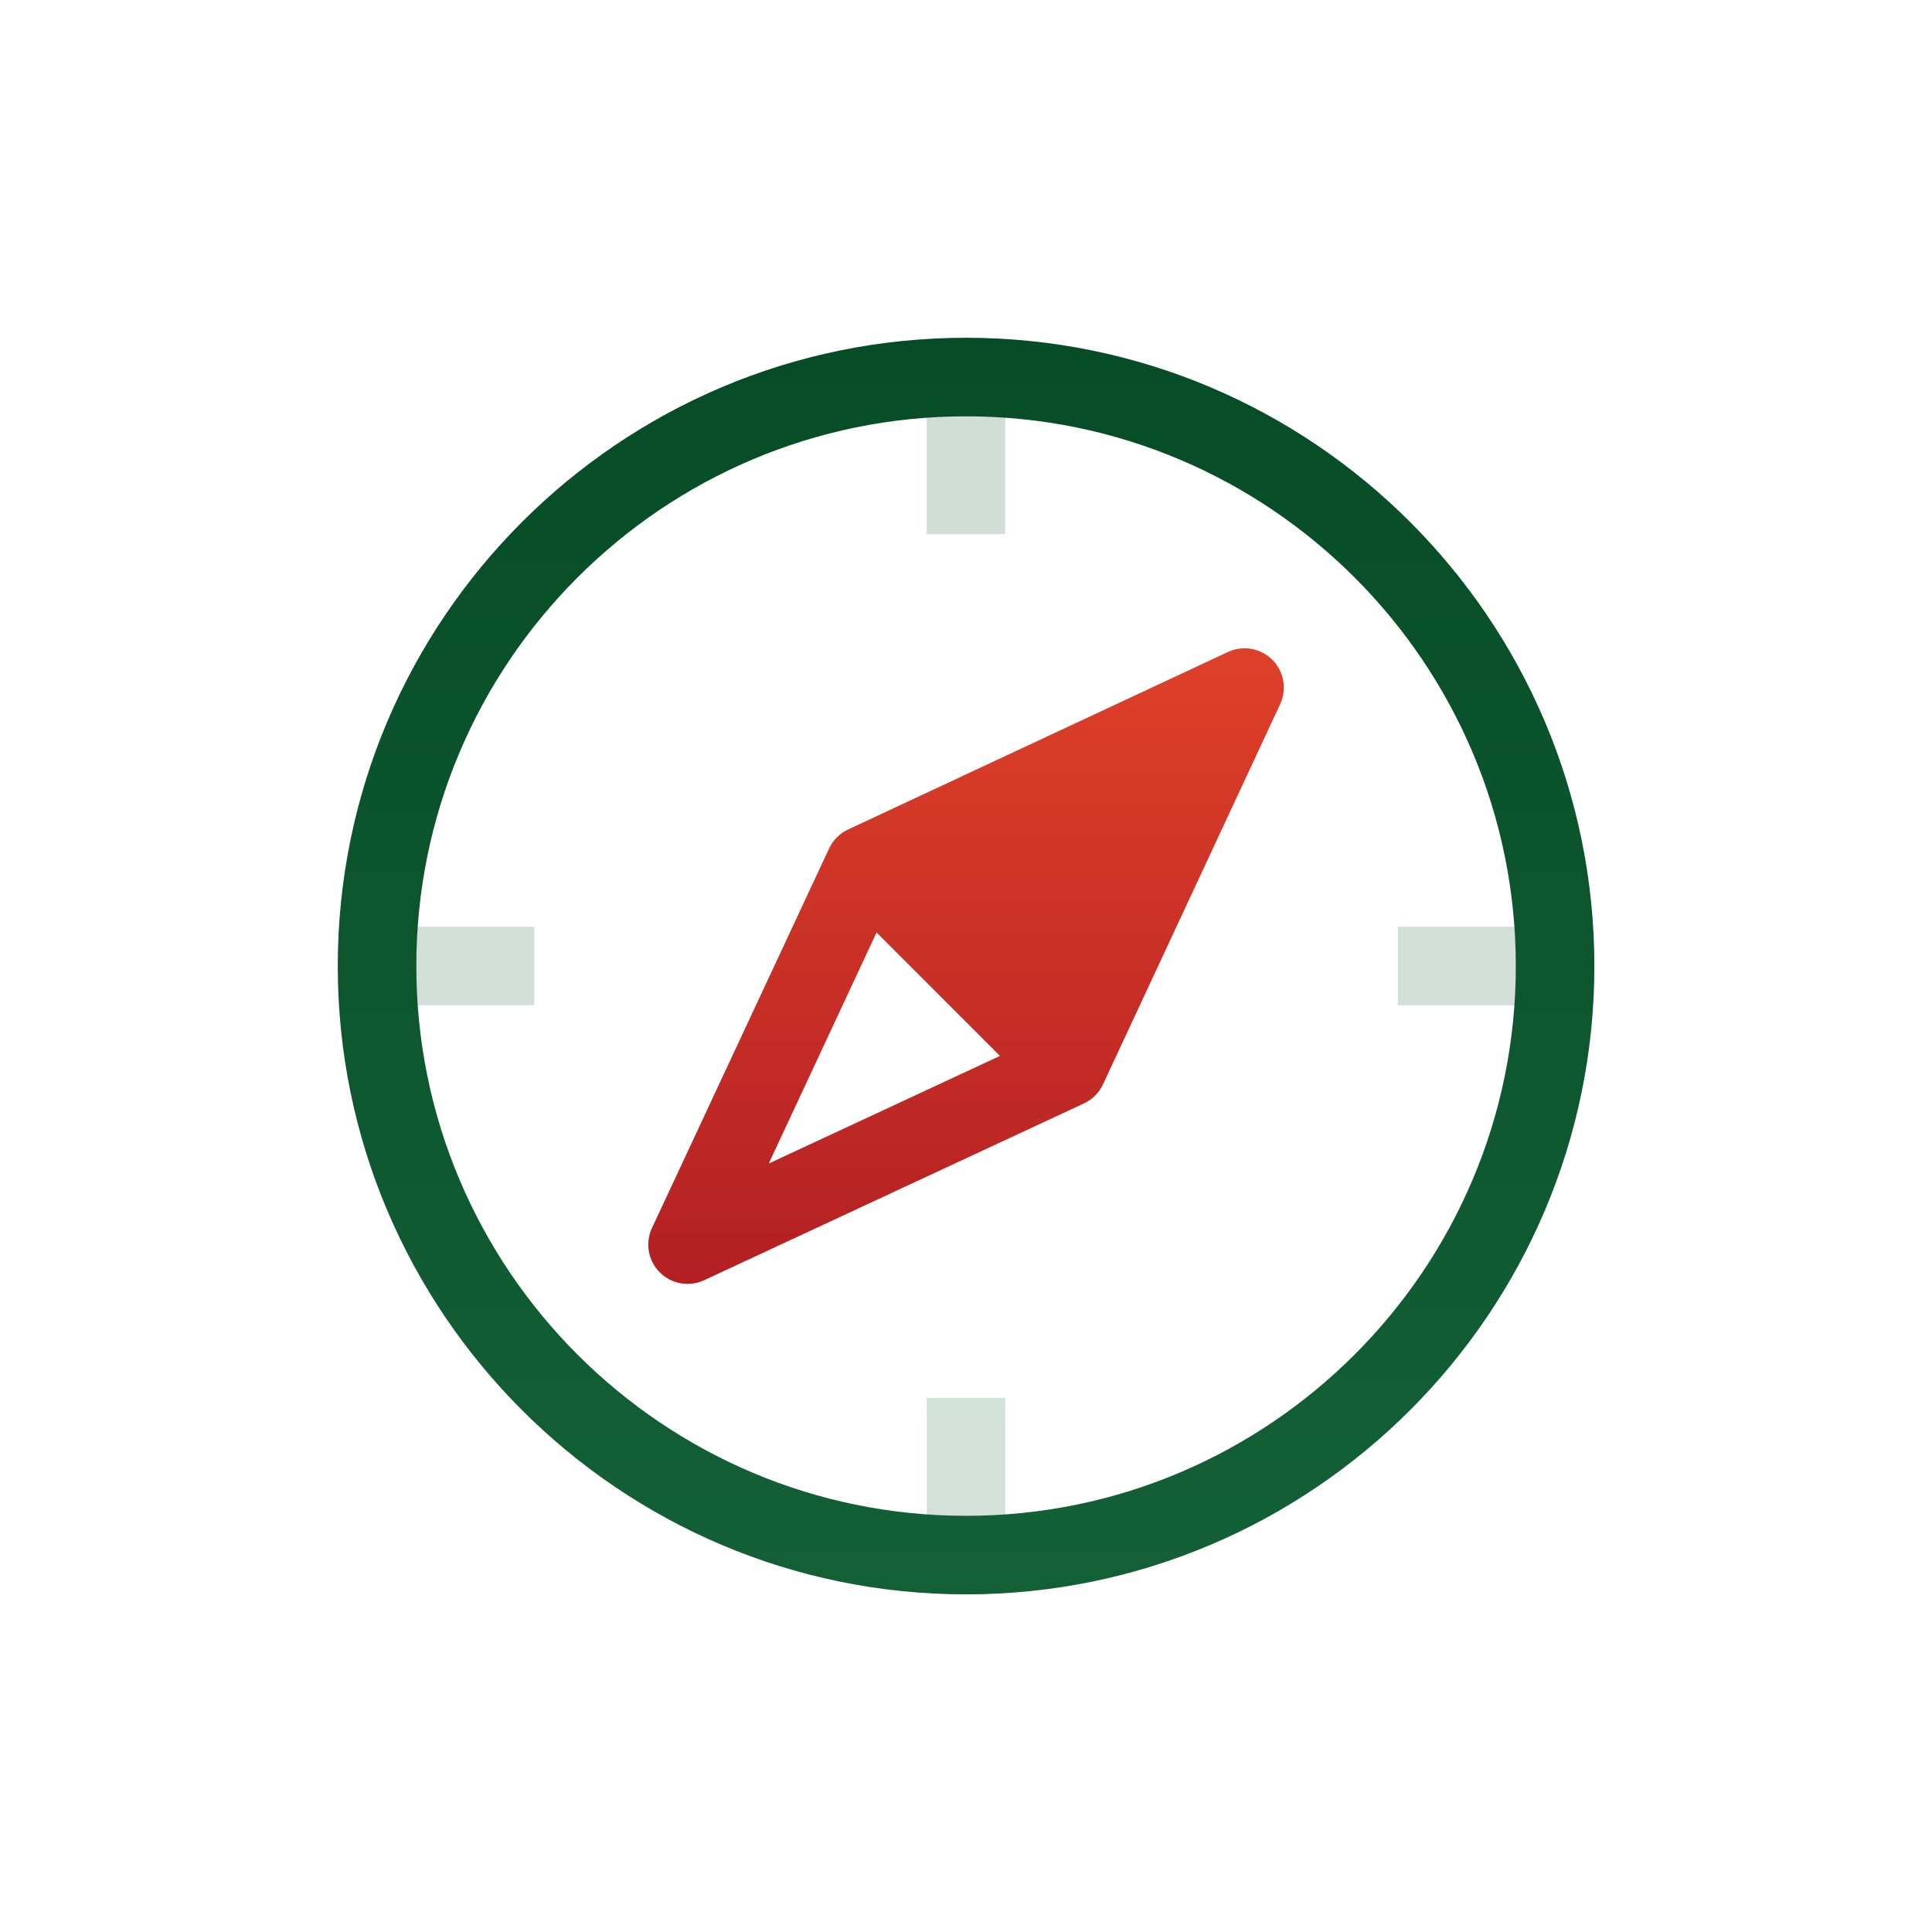
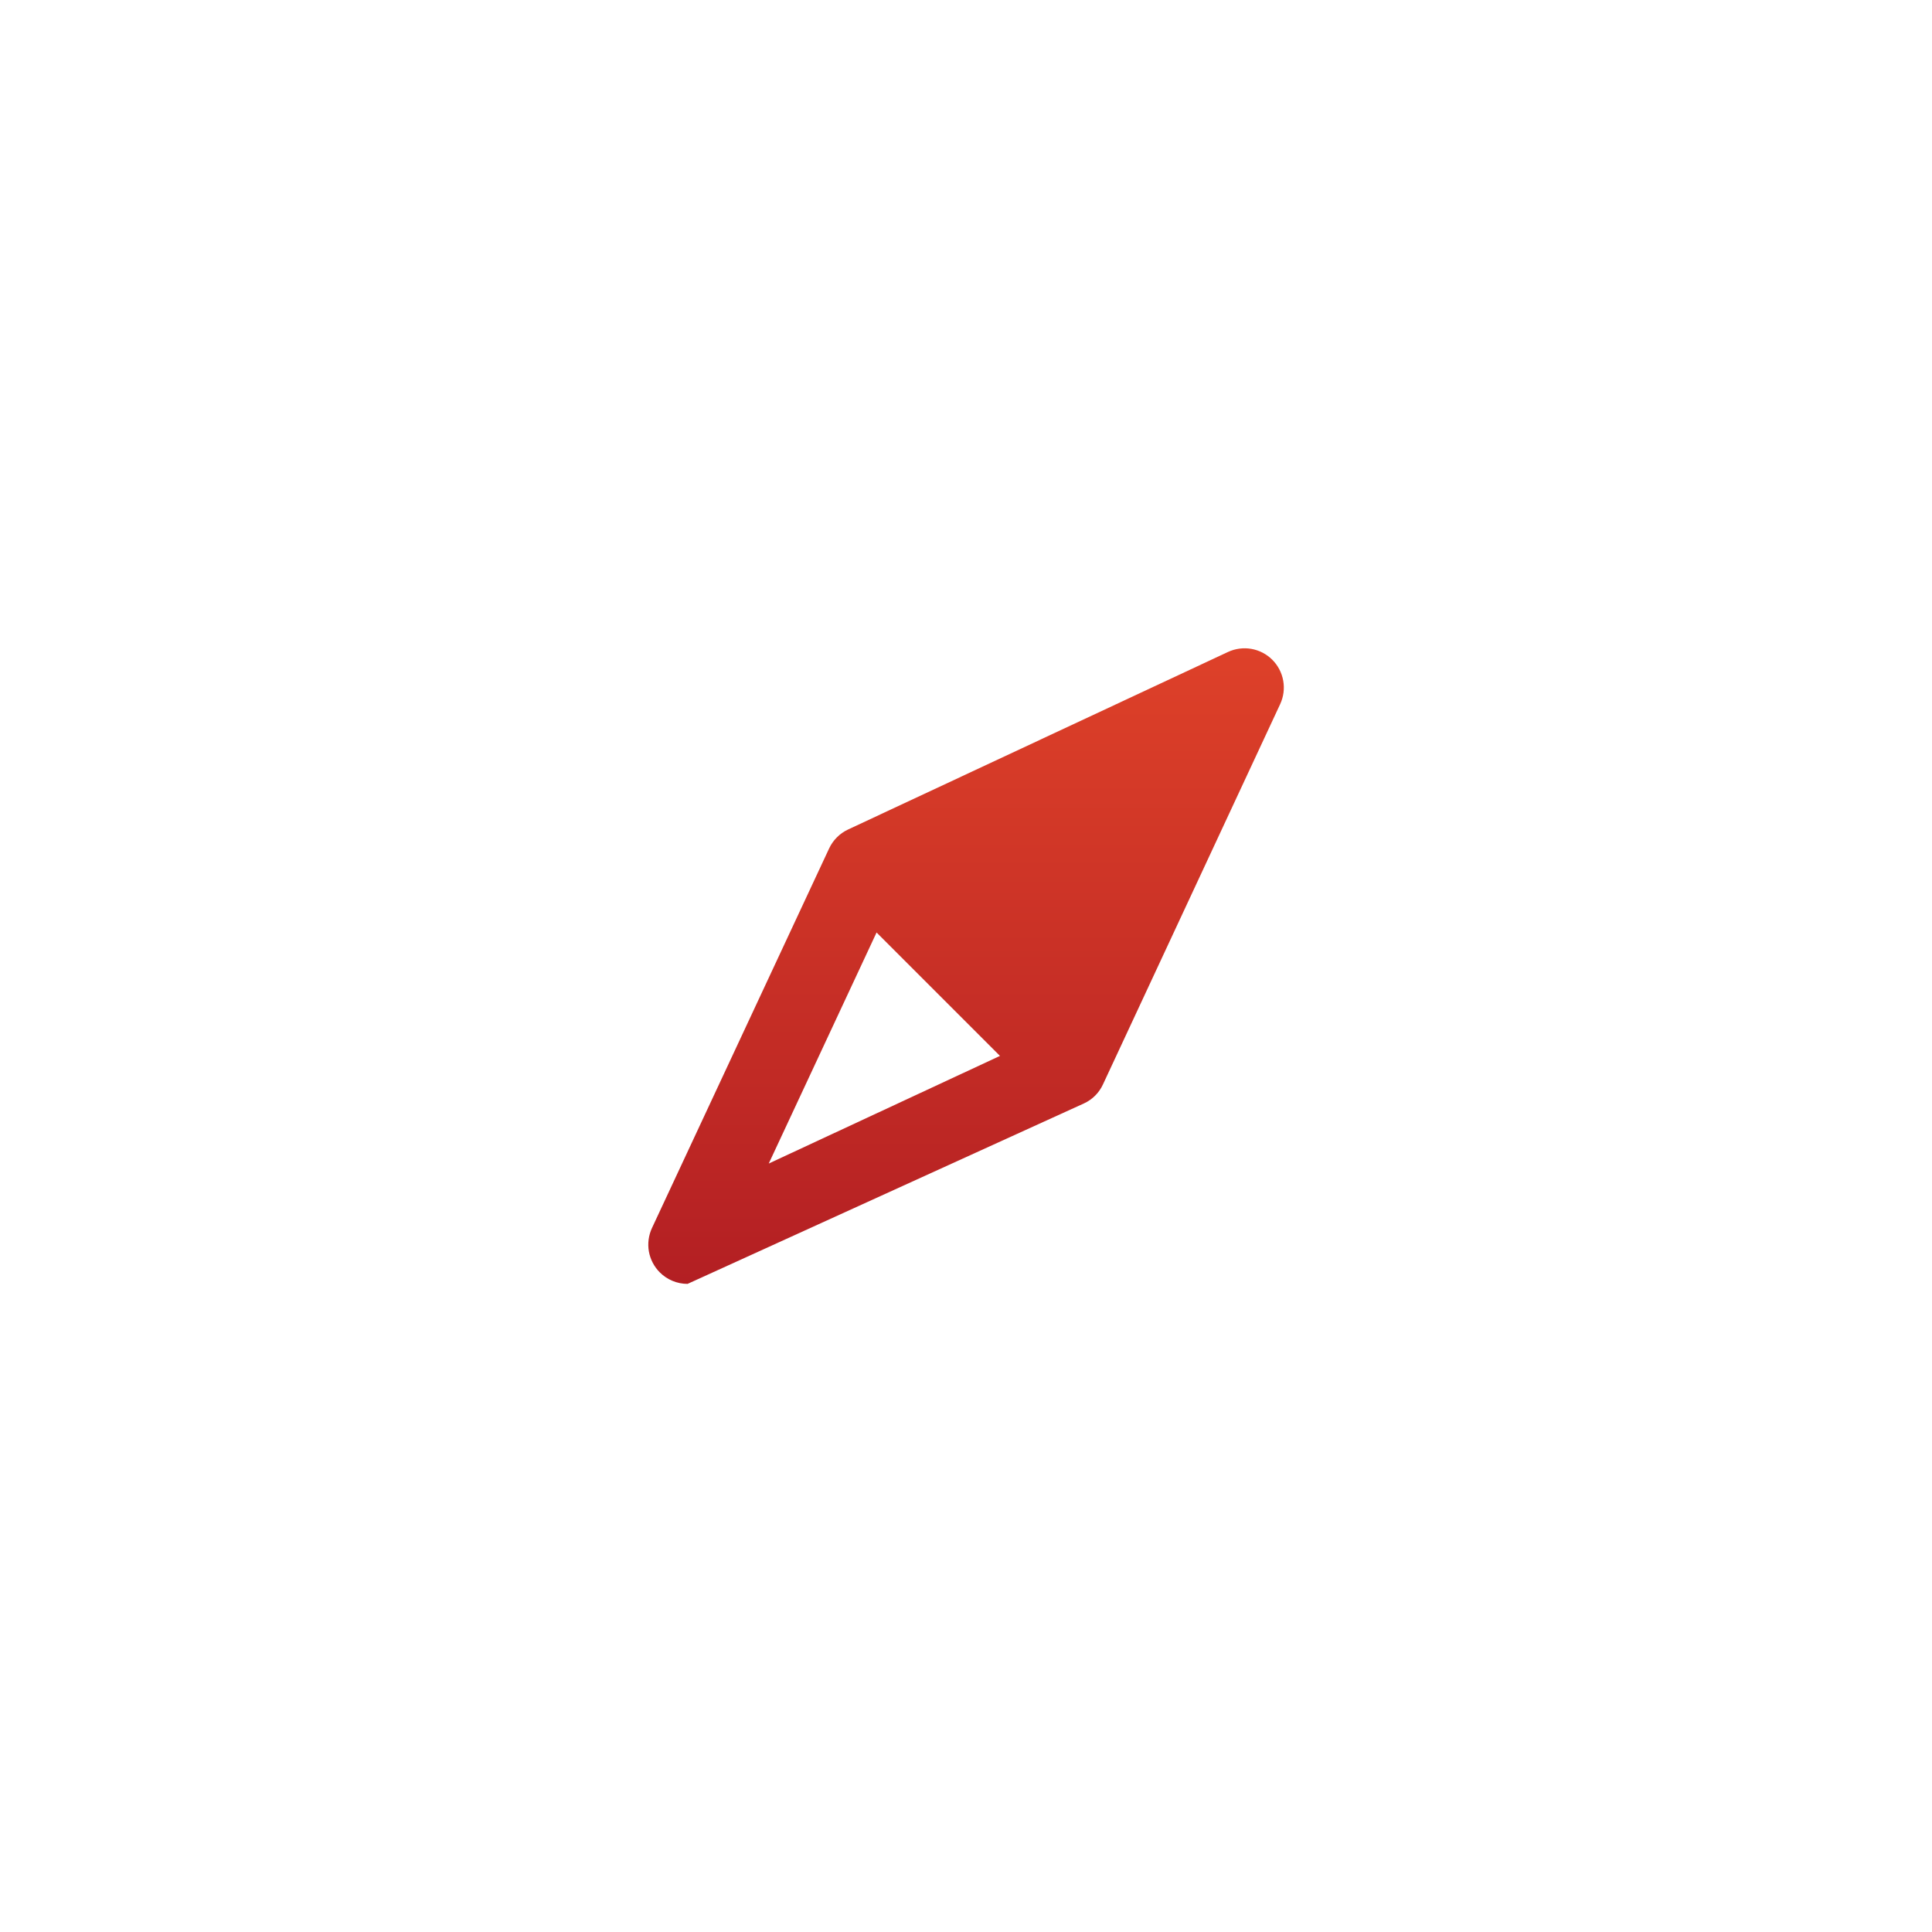
<svg xmlns="http://www.w3.org/2000/svg" width="41" height="41" viewBox="0 0 41 41" fill="none">
  <g id="Frame">
    <g id="Group">
-       <path id="Vector" opacity="0.19" d="M19.667 8H21.333V11.335H19.667V8ZM19.667 29.665H21.333V33H19.667V29.665ZM29.665 19.667H33V21.333H29.665V19.667ZM8 19.667H11.335V21.333H8V19.667Z" fill="url(#paint0_linear_982_252372)" />
-       <path id="Vector_2" d="M20.501 33.835C13.149 33.835 7.168 27.853 7.168 20.501C7.168 13.149 13.149 7.168 20.501 7.168C27.853 7.168 33.835 13.149 33.835 20.501C33.835 27.853 27.853 33.835 20.501 33.835ZM20.501 8.835C14.068 8.835 8.835 14.068 8.835 20.501C8.835 26.934 14.068 32.168 20.501 32.168C26.934 32.168 32.168 26.934 32.168 20.501C32.168 14.068 26.934 8.835 20.501 8.835Z" fill="url(#paint1_linear_982_252372)" />
-       <path id="Vector_3" d="M27 14.001C26.879 13.88 26.724 13.8 26.555 13.77C26.387 13.741 26.214 13.764 26.059 13.836L17.998 17.603C17.82 17.686 17.678 17.829 17.595 18.006L13.836 26.06C13.764 26.215 13.741 26.389 13.77 26.557C13.8 26.725 13.881 26.881 14.002 27.002C14.158 27.158 14.37 27.246 14.591 27.246C14.71 27.246 14.83 27.221 14.943 27.168L23.004 23.416C23.182 23.334 23.325 23.191 23.407 23.012L27.167 14.943C27.239 14.788 27.262 14.614 27.232 14.446C27.202 14.277 27.121 14.122 27 14.001ZM18.602 19.789L21.221 22.408L16.314 24.692L18.602 19.789Z" fill="url(#paint2_linear_982_252372)" />
+       <path id="Vector_3" d="M27 14.001C26.879 13.88 26.724 13.8 26.555 13.77C26.387 13.741 26.214 13.764 26.059 13.836L17.998 17.603C17.82 17.686 17.678 17.829 17.595 18.006L13.836 26.06C13.764 26.215 13.741 26.389 13.77 26.557C13.8 26.725 13.881 26.881 14.002 27.002C14.158 27.158 14.37 27.246 14.591 27.246L23.004 23.416C23.182 23.334 23.325 23.191 23.407 23.012L27.167 14.943C27.239 14.788 27.262 14.614 27.232 14.446C27.202 14.277 27.121 14.122 27 14.001ZM18.602 19.789L21.221 22.408L16.314 24.692L18.602 19.789Z" fill="url(#paint2_linear_982_252372)" />
    </g>
  </g>
  <defs>
    <linearGradient id="paint0_linear_982_252372" x1="20.5" y1="8" x2="20.5" y2="33" gradientUnits="userSpaceOnUse">
      <stop stop-color="#064C26" />
      <stop offset="1" stop-color="#146036" />
    </linearGradient>
    <linearGradient id="paint1_linear_982_252372" x1="20.501" y1="7.168" x2="20.501" y2="33.835" gradientUnits="userSpaceOnUse">
      <stop stop-color="#064C26" />
      <stop offset="1" stop-color="#146036" />
    </linearGradient>
    <linearGradient id="paint2_linear_982_252372" x1="20.501" y1="13.758" x2="20.501" y2="27.246" gradientUnits="userSpaceOnUse">
      <stop stop-color="#DE4129" />
      <stop offset="1" stop-color="#B31F23" />
    </linearGradient>
  </defs>
</svg>